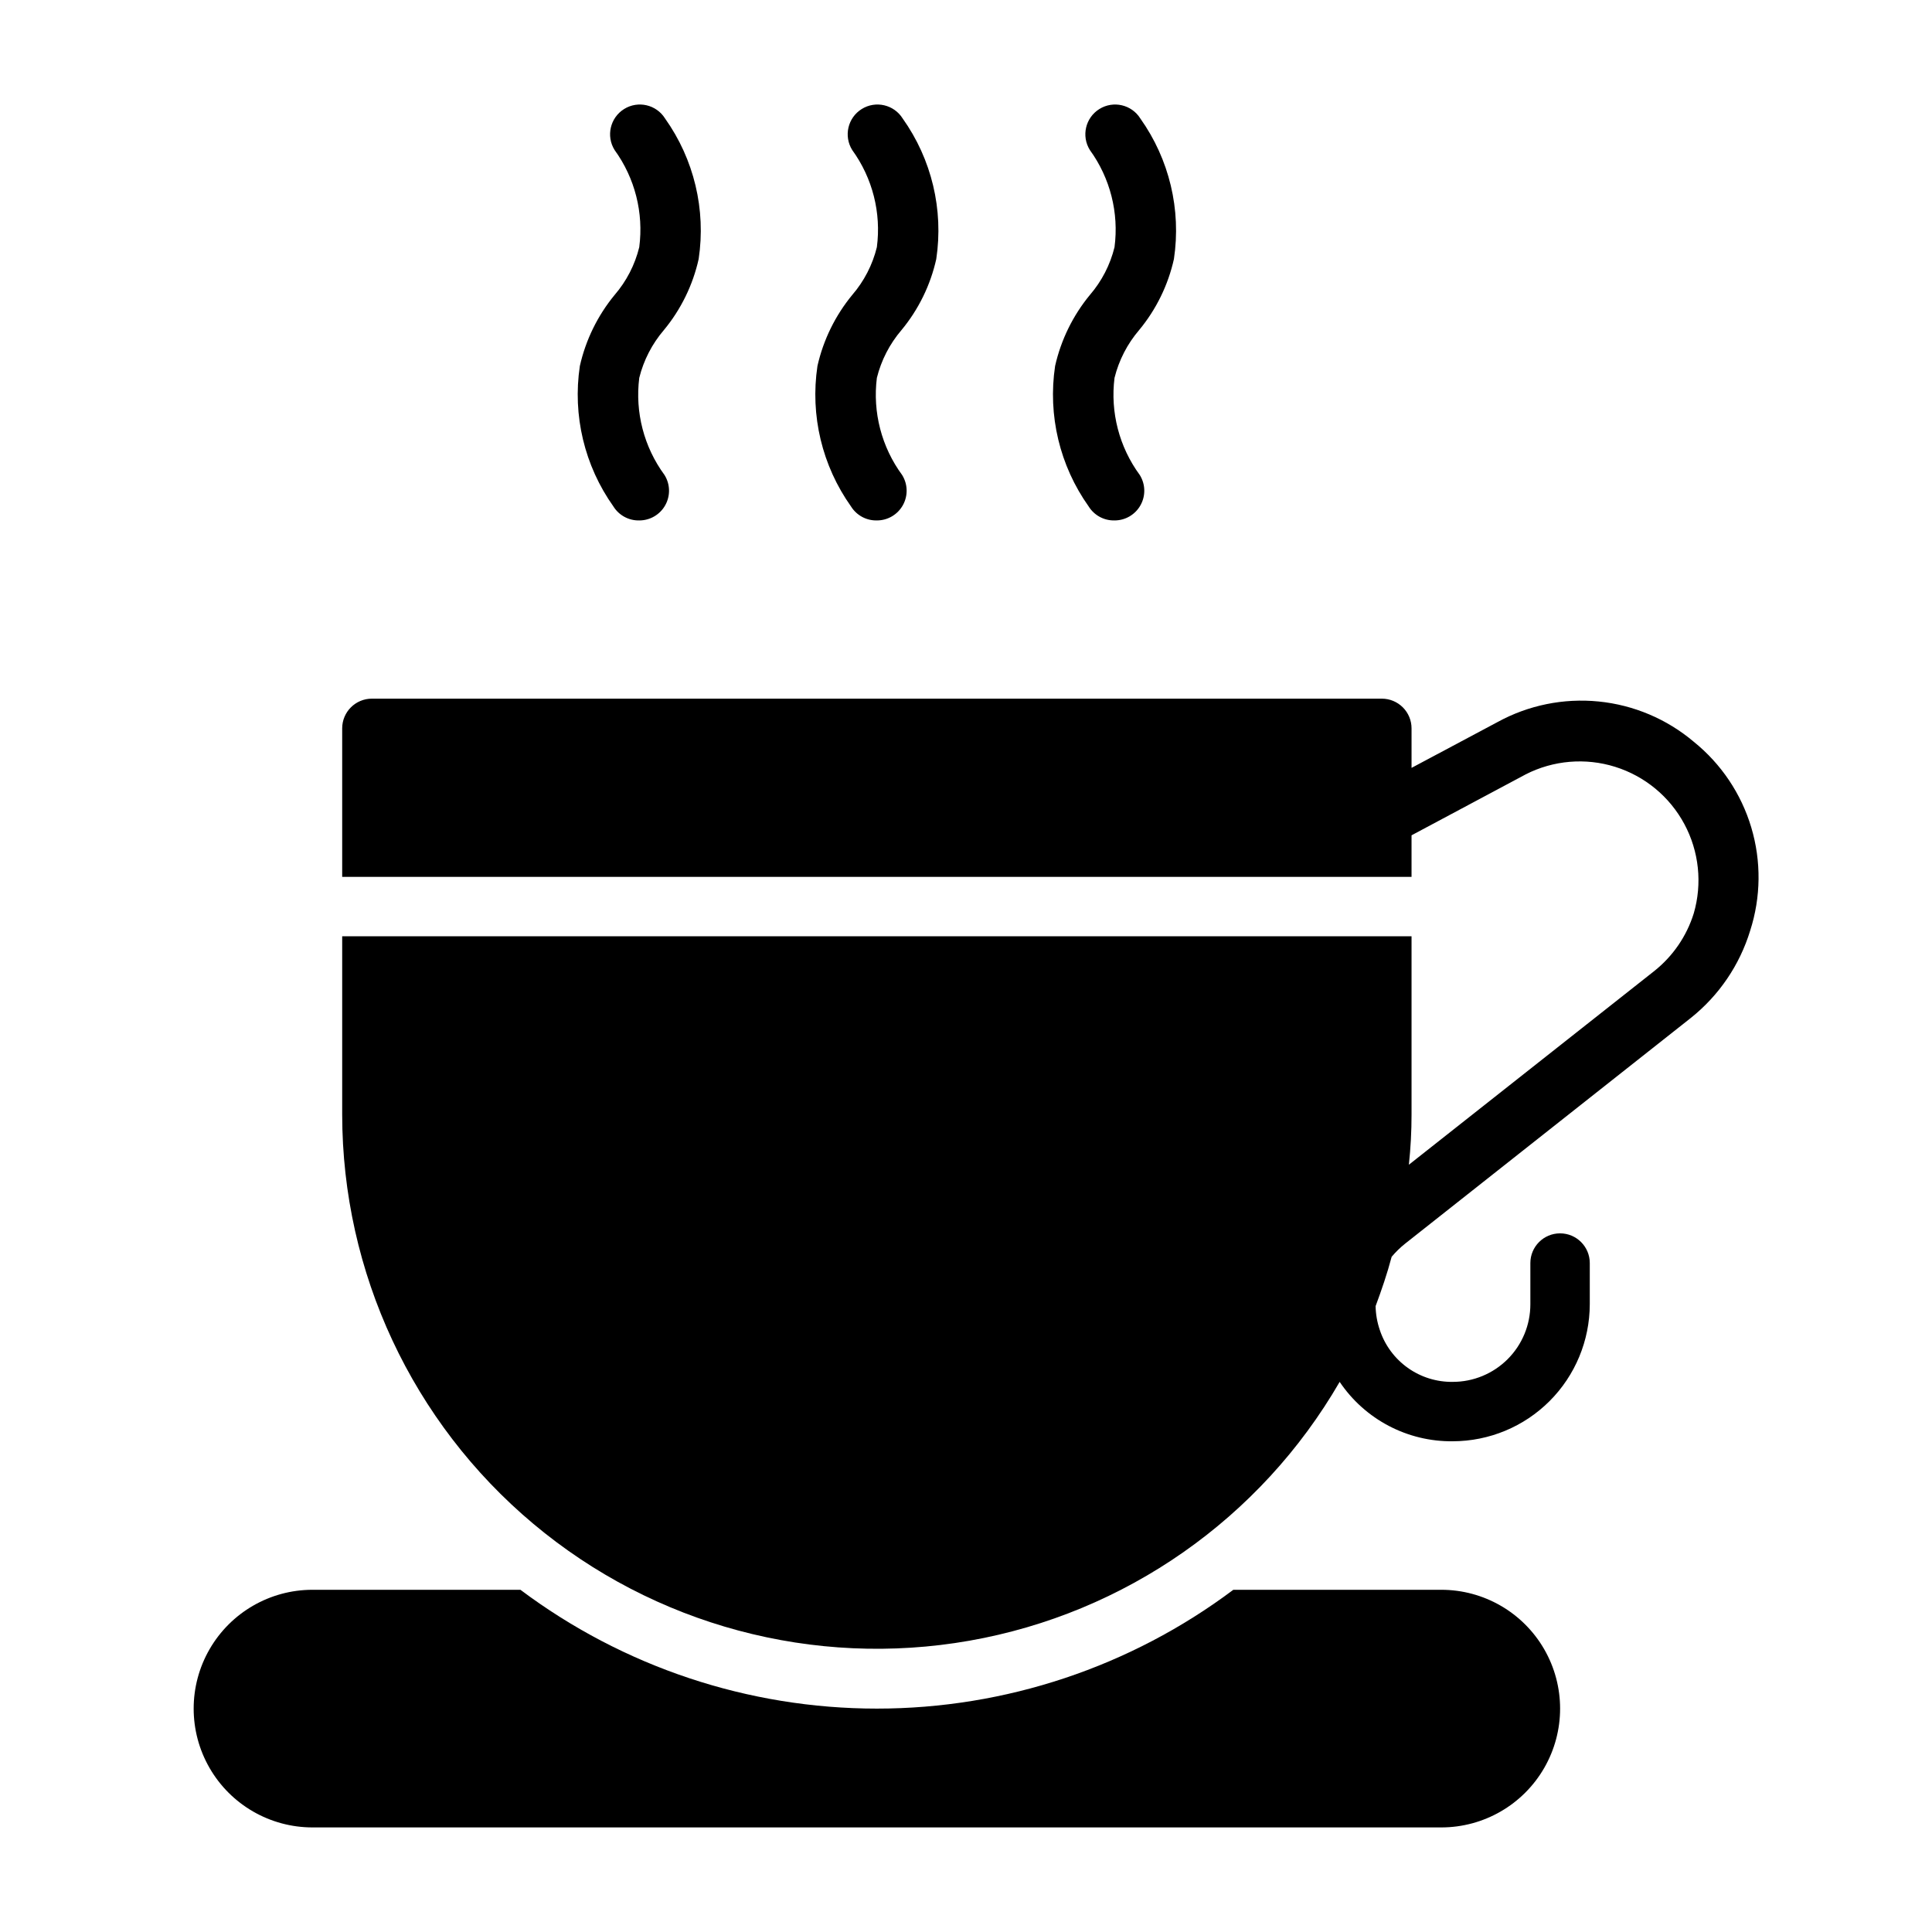
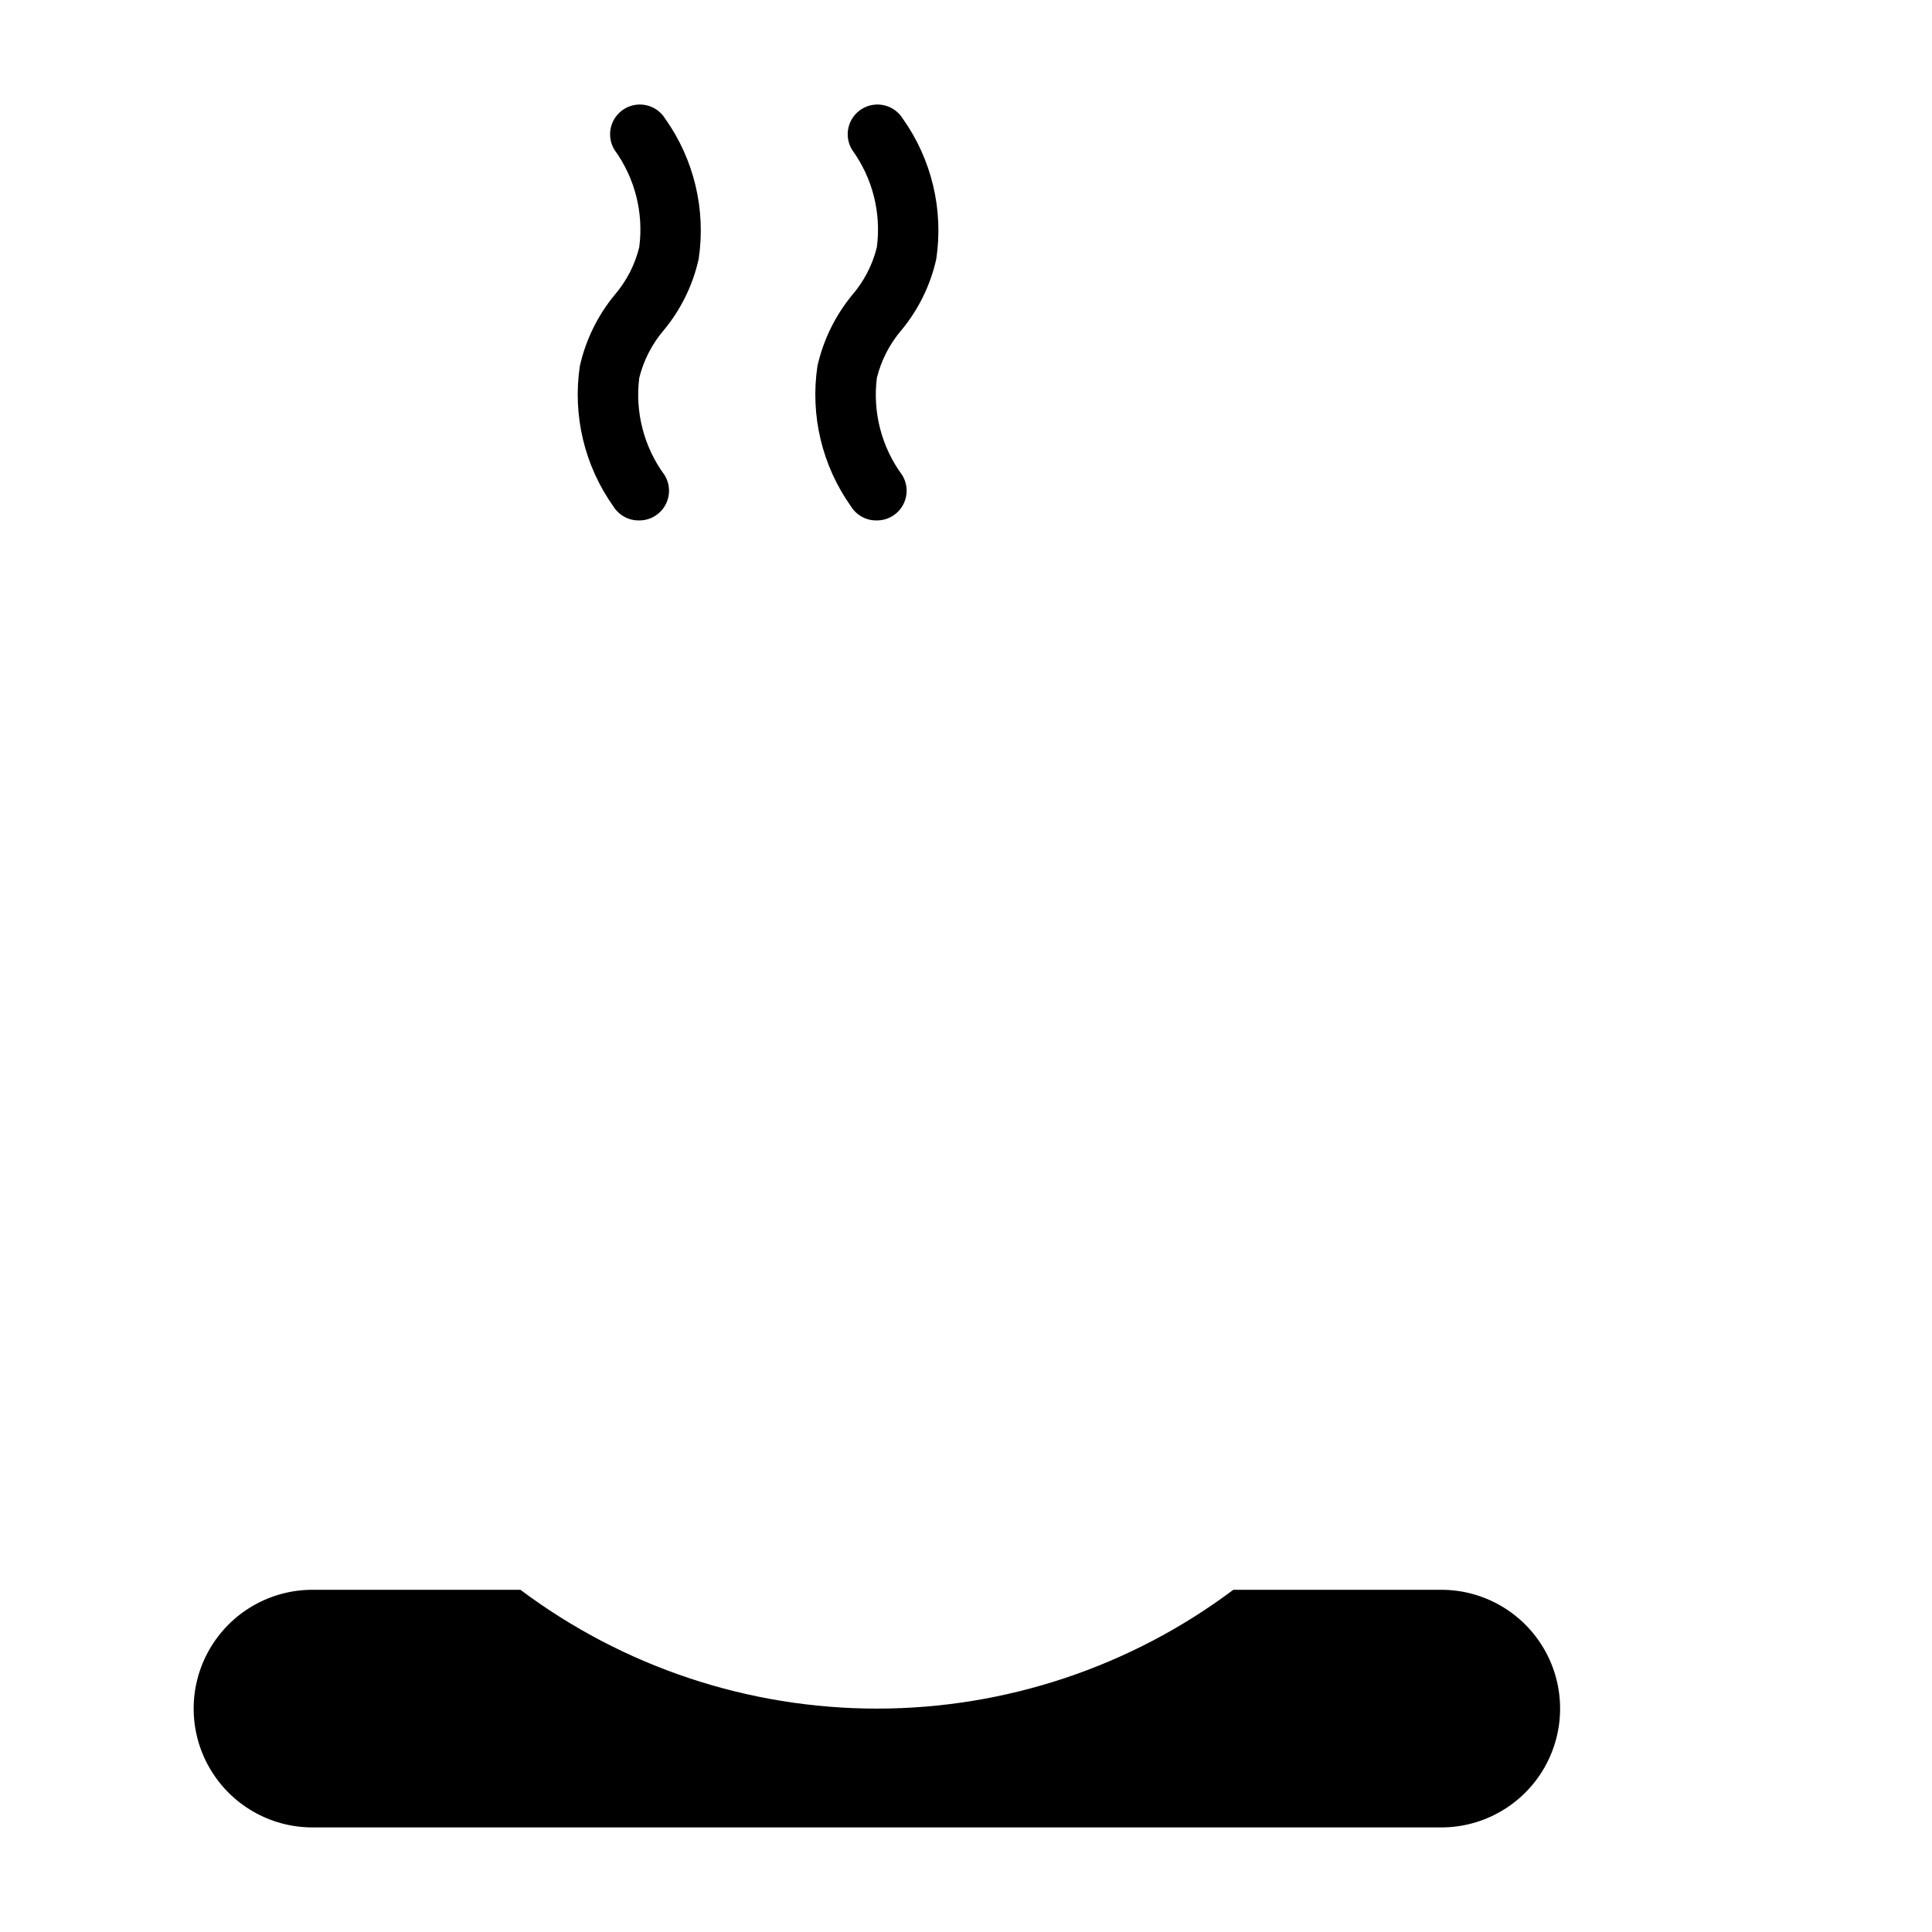
<svg xmlns="http://www.w3.org/2000/svg" fill="#000000" width="800px" height="800px" version="1.1" viewBox="144 144 512 512">
  <g>
    <path d="m525.95 565.31h-55.102c-27.254 20.438-60.398 31.488-94.465 31.488-34.066 0-67.211-11.051-94.465-31.488h-55.105c-11.25 0-21.645 6-27.27 15.742-5.625 9.742-5.625 21.746 0 31.488 5.625 9.742 16.02 15.746 27.27 15.746h299.14c11.25 0 21.645-6.004 27.27-15.746 5.625-9.742 5.625-21.746 0-31.488-5.625-9.742-16.02-15.742-27.27-15.742z" />
-     <path d="m592.86 340.57c-7.133-6.023-15.922-9.742-25.211-10.668-9.289-0.926-18.641 0.98-26.824 5.473l-22.75 12.121v-10.469c0-2.09-0.828-4.09-2.305-5.566-1.477-1.477-3.481-2.309-5.566-2.309h-267.65c-4.348 0-7.871 3.527-7.871 7.875v39.359h283.39v-11.02l30.23-16.137v-0.004c7.34-3.746 15.855-4.469 23.723-2.008 7.867 2.461 14.453 7.906 18.348 15.172 3.894 7.262 4.789 15.766 2.484 23.68-1.879 6.023-5.527 11.344-10.469 15.27l-65.023 51.324v0.004c0.473-4.422 0.711-8.863 0.707-13.305v-47.234h-283.39v47.234c0.031 41.855 18.57 81.555 50.641 108.45 32.066 26.898 74.387 38.242 115.61 30.988s77.129-32.363 98.09-68.59c6.711 9.965 17.984 15.883 29.992 15.742 9.621-0.02 18.84-3.848 25.641-10.652 6.801-6.801 10.629-16.02 10.652-25.637v-10.941c0-4.348-3.527-7.871-7.875-7.871s-7.871 3.523-7.871 7.871v10.941c0 5.449-2.164 10.676-6.016 14.527-3.856 3.856-9.082 6.019-14.531 6.019-4.273 0.066-8.457-1.238-11.938-3.715-3.484-2.477-6.086-6.004-7.426-10.062-0.691-2.027-1.062-4.152-1.102-6.297 1.574-4.25 3.07-8.582 4.25-13.066 1.062-1.27 2.25-2.43 3.543-3.465l75.73-59.828h-0.004c7.469-5.945 12.957-14.016 15.746-23.145 2.859-8.879 2.965-18.414 0.293-27.352-2.668-8.941-7.988-16.859-15.25-22.711z" />
    <path d="m313.41 281.92c2.863 0.008 5.508-1.543 6.898-4.051 1.391-2.504 1.312-5.562-0.207-7.992-5.445-7.41-7.84-16.621-6.691-25.742 1.164-4.676 3.402-9.016 6.535-12.676 4.512-5.453 7.668-11.902 9.207-18.812 1.965-13.094-1.223-26.441-8.895-37.234-2.305-3.695-7.168-4.824-10.863-2.519s-4.824 7.168-2.519 10.863c5.391 7.43 7.727 16.641 6.535 25.742-1.148 4.68-3.387 9.023-6.535 12.672-4.496 5.465-7.652 11.91-9.207 18.816-1.965 13.094 1.223 26.441 8.895 37.234 1.469 2.356 4.07 3.762 6.848 3.699z" />
    <path d="m376.38 281.92c2.863 0.008 5.504-1.543 6.898-4.051 1.391-2.504 1.312-5.562-0.207-7.992-5.445-7.41-7.84-16.621-6.691-25.742 1.164-4.676 3.402-9.016 6.535-12.676 4.512-5.453 7.668-11.902 9.207-18.812 1.965-13.094-1.223-26.441-8.895-37.234-2.305-3.695-7.168-4.824-10.863-2.519-3.695 2.305-4.824 7.168-2.519 10.863 5.391 7.43 7.727 16.641 6.535 25.742-1.148 4.68-3.387 9.023-6.535 12.672-4.496 5.465-7.652 11.91-9.211 18.816-1.961 13.094 1.227 26.441 8.898 37.234 1.469 2.356 4.07 3.762 6.848 3.699z" />
-     <path d="m439.36 281.92c2.863 0.008 5.504-1.543 6.894-4.051 1.395-2.504 1.312-5.562-0.203-7.992-5.445-7.41-7.84-16.621-6.691-25.742 1.164-4.676 3.398-9.016 6.531-12.676 4.516-5.453 7.672-11.902 9.211-18.812 1.965-13.094-1.223-26.441-8.895-37.234-2.305-3.695-7.168-4.824-10.863-2.519s-4.824 7.168-2.519 10.863c5.391 7.43 7.727 16.641 6.535 25.742-1.148 4.68-3.387 9.023-6.535 12.672-4.5 5.465-7.652 11.91-9.211 18.816-1.965 13.094 1.227 26.441 8.898 37.234 1.469 2.356 4.07 3.762 6.848 3.699z" />
  </g>
</svg>